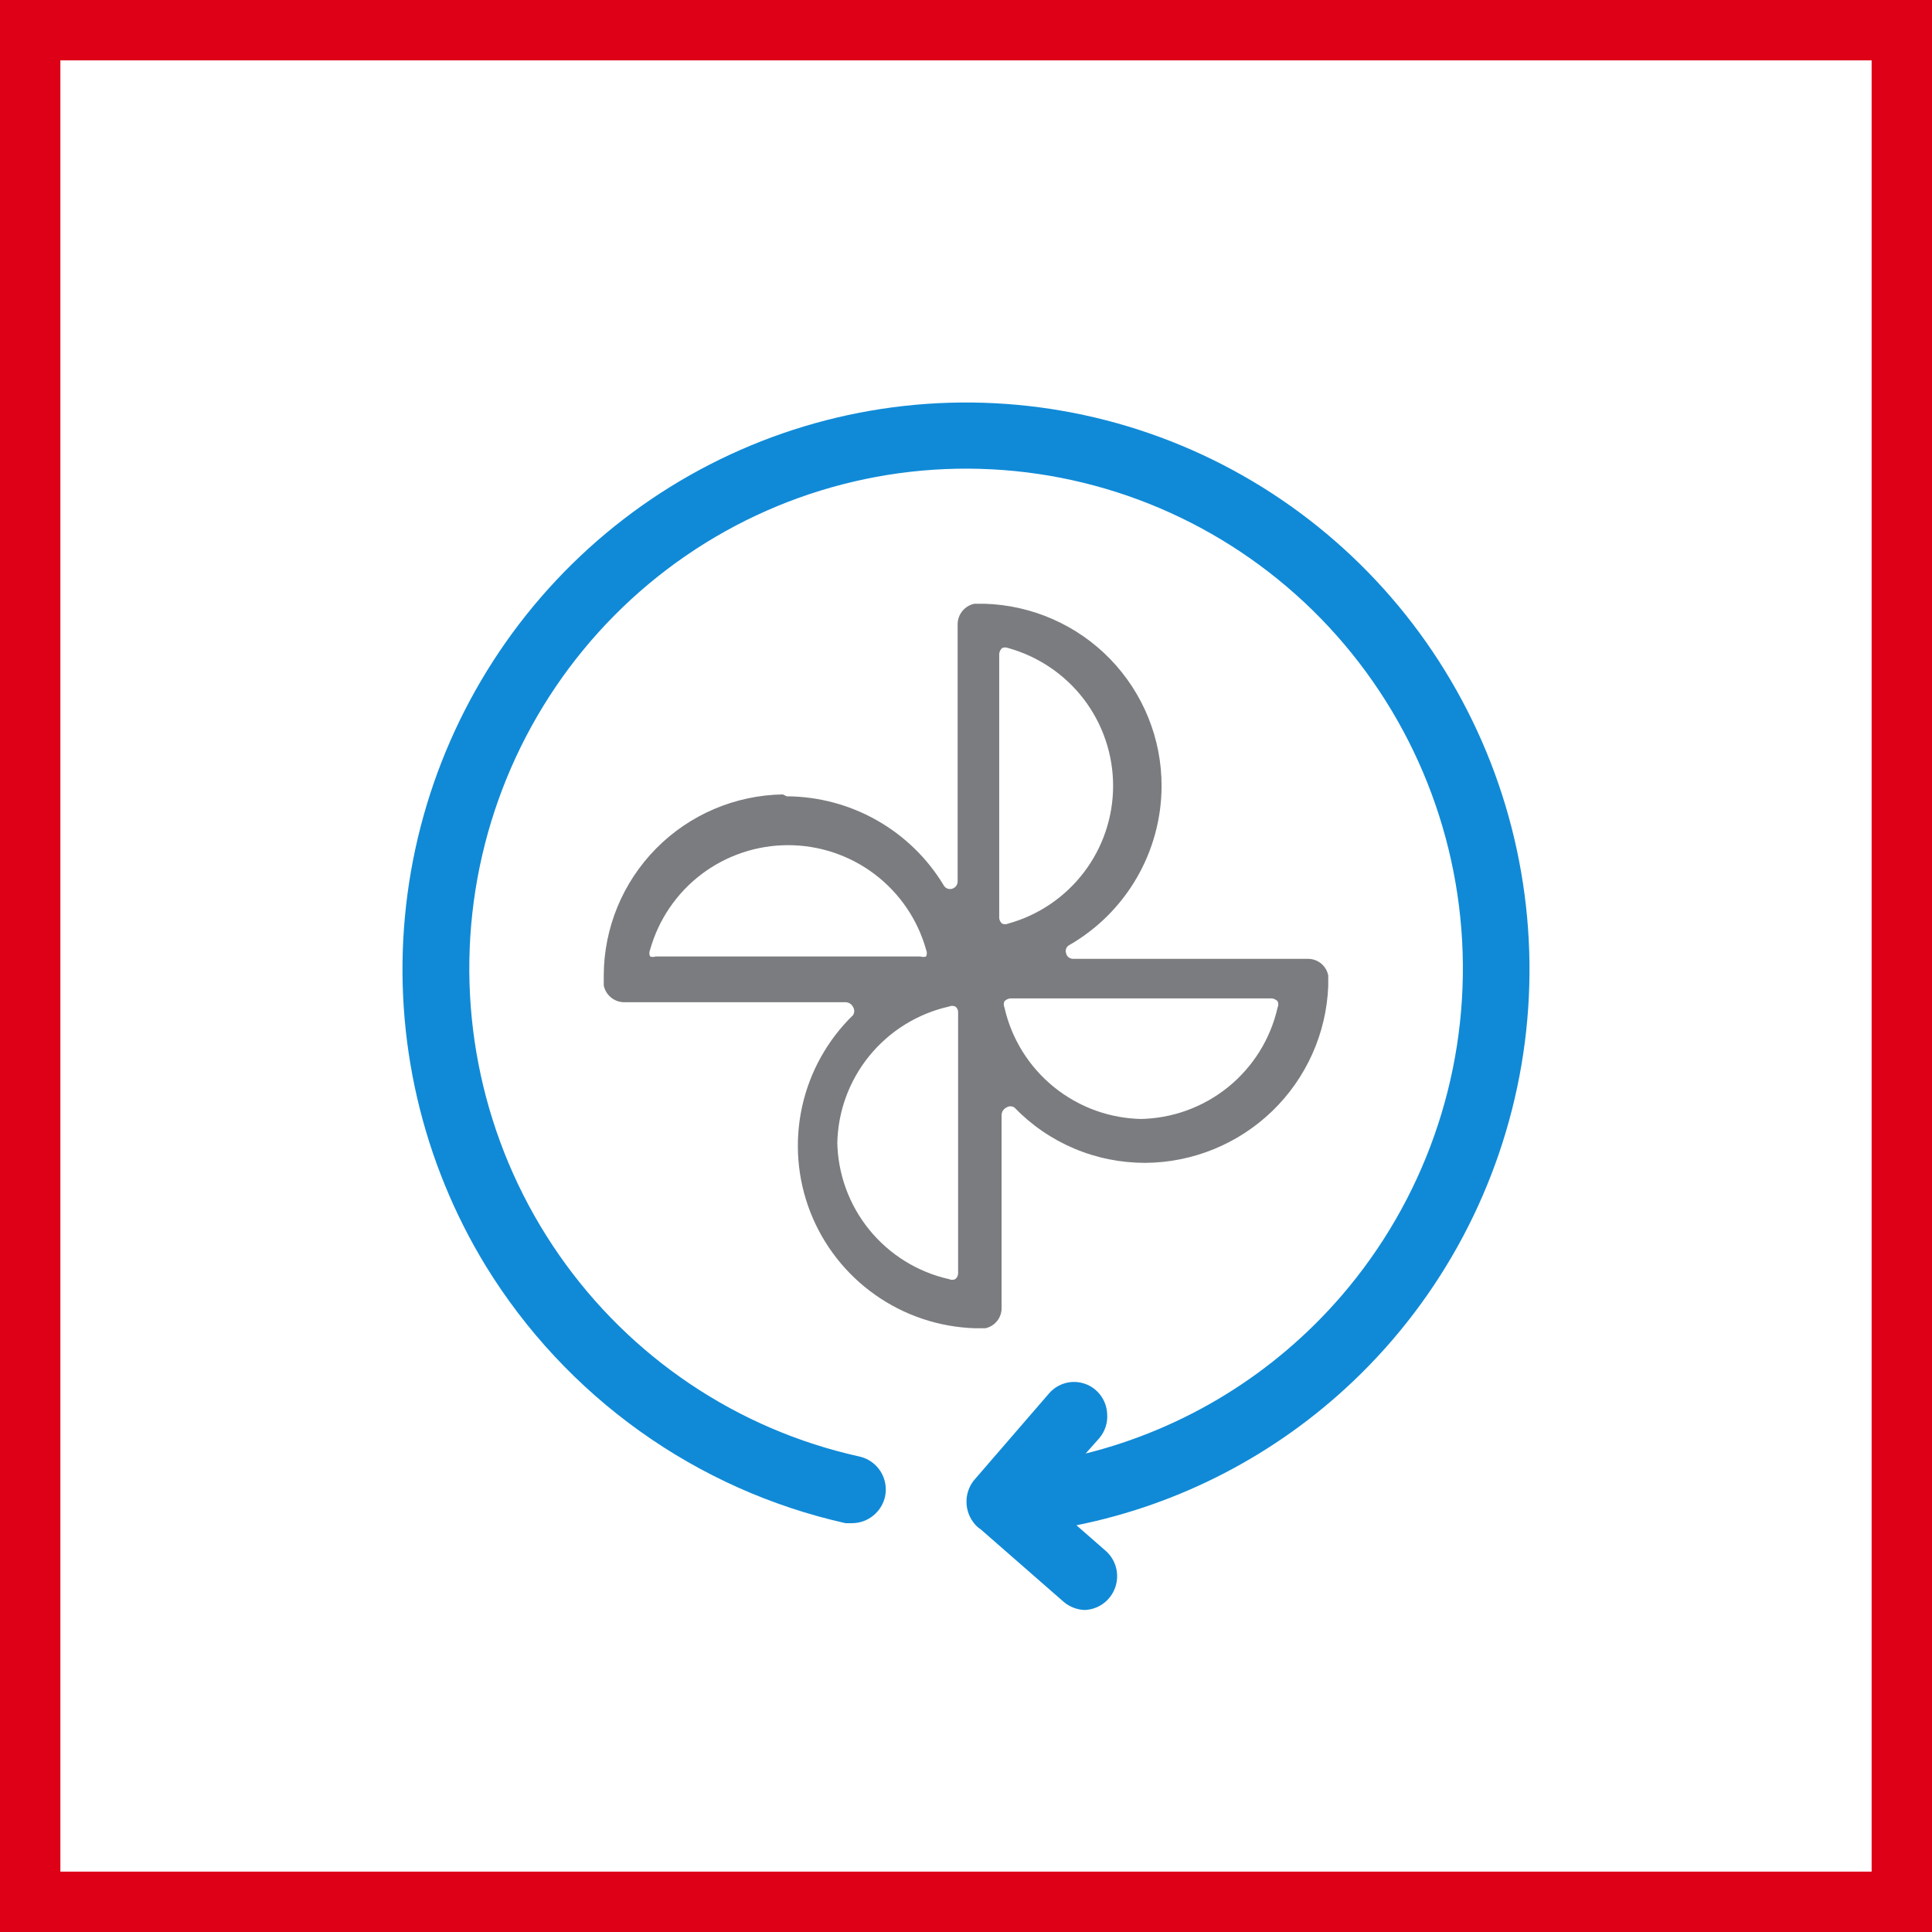
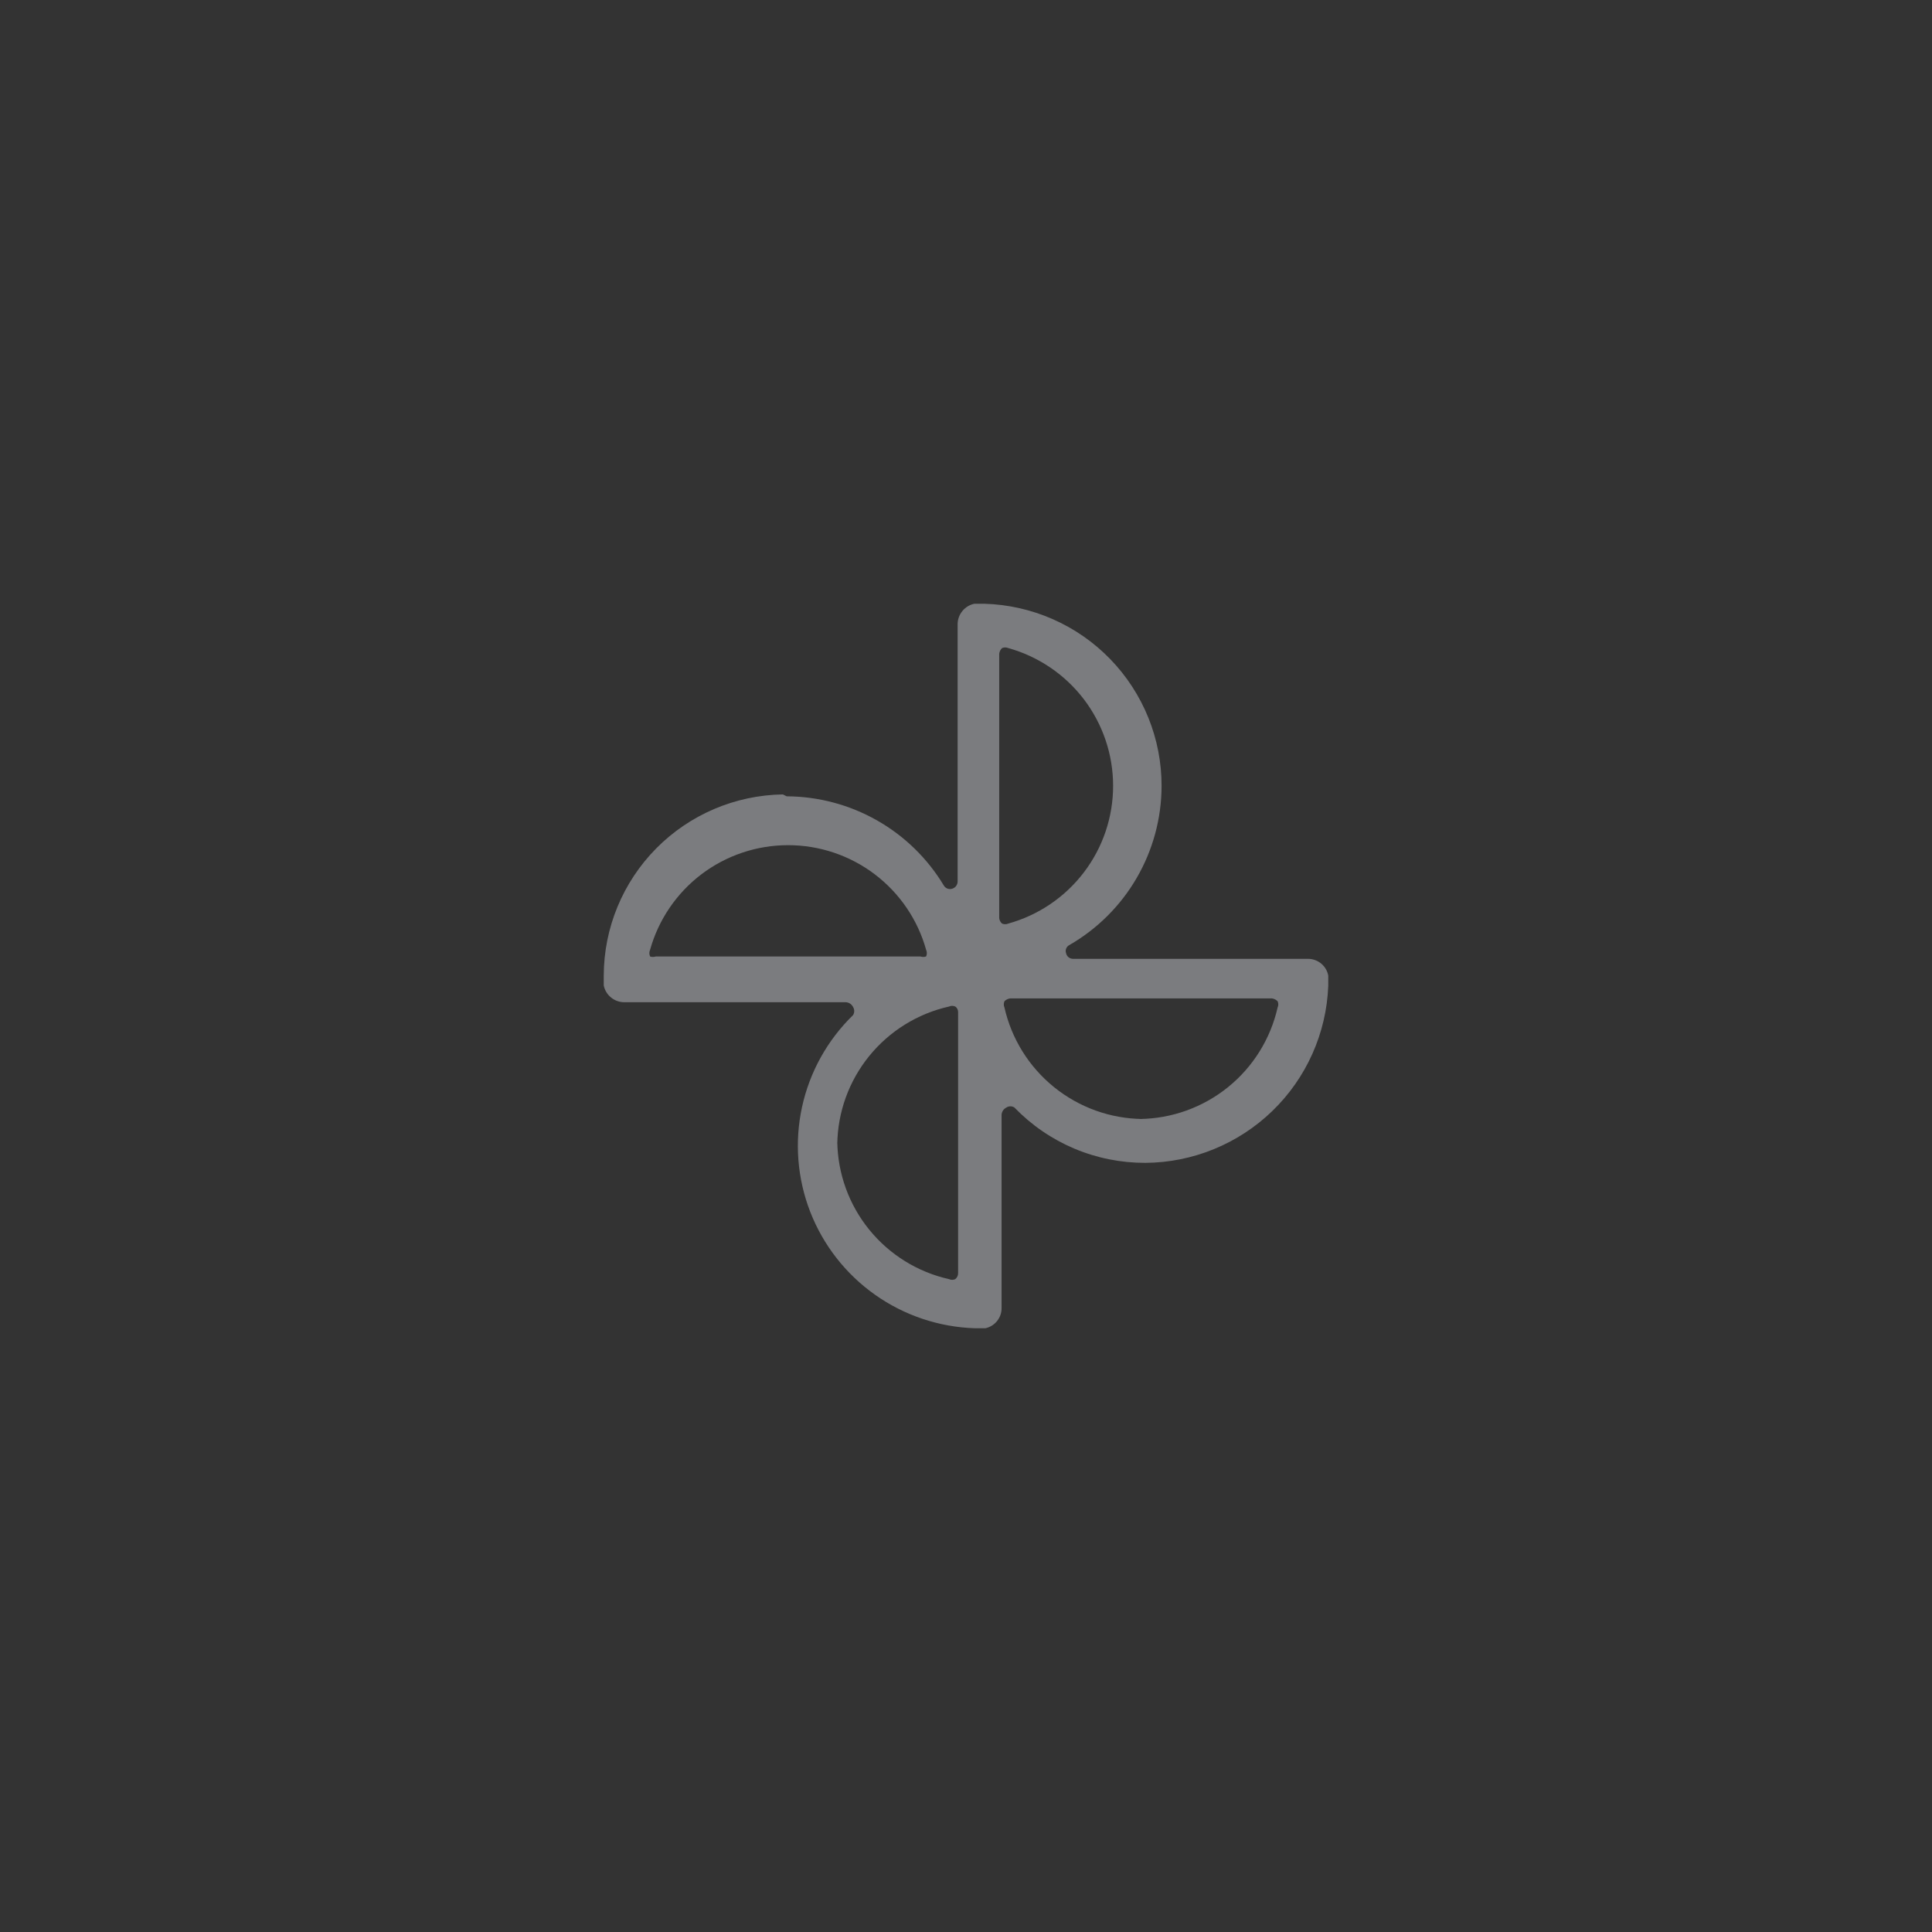
<svg xmlns="http://www.w3.org/2000/svg" width="48" height="48" viewBox="0 0 48 48" fill="none">
  <rect x="0" y="0" width="48" height="48" fill="#333333" stroke="none" />
-   <path d="M0.5 0.5H47.5V47.5H0.5V0.5Z" stroke-width="2" fill="white" stroke="#DD0017" />
  <path fill-rule="evenodd" clip-rule="evenodd" d="M16.151 23.763C16.139 23.737 16.133 23.709 16.133 23.68C16.133 23.652 16.139 23.623 16.151 23.597C16.36 22.85 16.808 22.191 17.427 21.721C18.046 21.252 18.802 20.998 19.58 20.998C20.358 20.998 21.114 21.252 21.733 21.721C22.352 22.191 22.801 22.85 23.009 23.597C23.021 23.623 23.027 23.652 23.027 23.68C23.027 23.709 23.021 23.737 23.009 23.763C22.963 23.779 22.913 23.779 22.867 23.763H16.293C16.247 23.779 16.197 23.779 16.151 23.763V23.763ZM20.802 28.429C20.812 27.63 21.091 26.858 21.595 26.237C22.099 25.616 22.798 25.182 23.579 25.007C23.603 24.996 23.629 24.99 23.656 24.99C23.683 24.99 23.709 24.996 23.733 25.007C23.756 25.022 23.774 25.044 23.787 25.069C23.799 25.093 23.805 25.121 23.804 25.149V31.626C23.805 31.656 23.799 31.685 23.787 31.712C23.774 31.738 23.756 31.762 23.733 31.78C23.709 31.791 23.683 31.797 23.656 31.797C23.629 31.797 23.603 31.791 23.579 31.78C22.798 31.605 22.099 31.171 21.595 30.55C21.091 29.929 20.812 29.157 20.802 28.358V28.429ZM24.825 16.243C24.831 16.189 24.856 16.139 24.896 16.101C24.92 16.091 24.946 16.085 24.973 16.085C25 16.085 25.026 16.091 25.05 16.101C25.799 16.31 26.459 16.757 26.93 17.375C27.4 17.993 27.655 18.748 27.655 19.524C27.655 20.3 27.4 21.055 26.93 21.672C26.459 22.291 25.799 22.738 25.05 22.946C25.026 22.957 25 22.962 24.973 22.962C24.946 22.962 24.92 22.957 24.896 22.946C24.875 22.928 24.858 22.907 24.846 22.882C24.833 22.858 24.826 22.831 24.825 22.804V16.243ZM28.384 27.801C27.584 27.792 26.81 27.513 26.188 27.01C25.566 26.507 25.131 25.81 24.955 25.03C24.944 25.006 24.939 24.98 24.939 24.953C24.939 24.927 24.944 24.901 24.955 24.876C24.993 24.837 25.043 24.812 25.098 24.805H31.6C31.654 24.812 31.704 24.837 31.742 24.876C31.753 24.901 31.759 24.927 31.759 24.953C31.759 24.98 31.753 25.006 31.742 25.03C31.566 25.81 31.132 26.507 30.51 27.01C29.887 27.513 29.114 27.792 28.313 27.801H28.384ZM19.45 19.737C18.265 19.756 17.135 20.237 16.303 21.079C15.471 21.921 15.003 23.055 15 24.237V24.485C15.024 24.601 15.086 24.704 15.177 24.779C15.267 24.855 15.381 24.897 15.498 24.9H21.016C21.053 24.902 21.09 24.915 21.121 24.935C21.152 24.956 21.177 24.985 21.194 25.018C21.213 25.049 21.223 25.084 21.223 25.119C21.223 25.155 21.213 25.19 21.194 25.22C20.556 25.841 20.115 26.635 19.926 27.504C19.737 28.373 19.808 29.279 20.13 30.108C20.453 30.937 21.012 31.653 21.739 32.167C22.466 32.682 23.329 32.971 24.22 33H24.481C24.597 32.975 24.701 32.911 24.774 32.818C24.848 32.725 24.887 32.609 24.884 32.491V27.695C24.886 27.657 24.899 27.621 24.919 27.59C24.94 27.559 24.969 27.534 25.003 27.517C25.032 27.497 25.067 27.486 25.104 27.486C25.14 27.486 25.175 27.497 25.204 27.517C25.625 27.953 26.131 28.3 26.689 28.536C27.248 28.772 27.849 28.892 28.456 28.891C29.634 28.883 30.764 28.421 31.61 27.603C32.456 26.785 32.954 25.672 33 24.497V24.355V24.237C32.978 24.121 32.916 24.016 32.825 23.94C32.734 23.865 32.62 23.823 32.502 23.822H26.664C26.622 23.823 26.582 23.809 26.549 23.784C26.517 23.758 26.494 23.721 26.486 23.68C26.473 23.642 26.474 23.601 26.49 23.564C26.505 23.527 26.533 23.497 26.569 23.479C27.263 23.079 27.84 22.504 28.241 21.812C28.643 21.12 28.856 20.335 28.859 19.535C28.863 18.356 28.404 17.222 27.582 16.374C26.76 15.527 25.638 15.034 24.457 15H24.208C24.092 15.024 23.989 15.086 23.913 15.177C23.838 15.267 23.795 15.38 23.792 15.497V21.904C23.791 21.945 23.776 21.984 23.751 22.017C23.725 22.049 23.69 22.071 23.65 22.082C23.612 22.092 23.571 22.09 23.535 22.075C23.498 22.06 23.468 22.033 23.448 21.999C23.043 21.326 22.471 20.769 21.787 20.381C21.103 19.993 20.331 19.788 19.544 19.784" fill="#7B7C7F" />
-   <path fill-rule="evenodd" clip-rule="evenodd" d="M24.018 37.206C24.012 37.26 24.01 37.315 24.014 37.37C24.029 37.586 24.126 37.789 24.285 37.936C24.31 37.957 24.335 37.976 24.362 37.993L26.418 39.79C26.565 39.919 26.752 39.992 26.947 40C26.941 40 26.934 40 26.927 40H26.962C26.957 40 26.952 40 26.947 40C27.109 39.994 27.266 39.942 27.399 39.848C27.537 39.751 27.643 39.613 27.702 39.454C27.761 39.295 27.771 39.121 27.73 38.956C27.689 38.792 27.599 38.643 27.472 38.531L26.744 37.895C29.318 37.377 31.704 36.14 33.622 34.314C35.823 32.219 37.289 29.463 37.8 26.458C38.31 23.454 37.839 20.364 36.455 17.653C35.072 14.941 32.851 12.754 30.127 11.42C27.403 10.086 24.322 9.678 21.347 10.255C18.372 10.833 15.664 12.366 13.629 14.623C11.594 16.881 10.341 19.742 10.06 22.777C9.779 25.812 10.484 28.857 12.07 31.454C13.06 33.065 14.361 34.459 15.896 35.557C17.43 36.654 19.168 37.431 21.005 37.843H21.179C21.369 37.84 21.552 37.773 21.699 37.652C21.846 37.532 21.949 37.365 21.99 37.178C22.035 36.962 21.993 36.737 21.874 36.551C21.755 36.366 21.567 36.235 21.353 36.187C18.328 35.519 15.663 33.73 13.888 31.176C12.112 28.622 11.357 25.49 11.77 22.402C12.184 19.314 13.737 16.495 16.12 14.505C18.504 12.515 21.545 11.499 24.638 11.66C27.732 11.82 30.652 13.145 32.82 15.371C34.987 17.598 36.244 20.562 36.339 23.677C36.435 26.792 35.363 29.829 33.336 32.185C31.66 34.133 29.434 35.498 26.973 36.112L27.31 35.733C27.381 35.65 27.435 35.553 27.469 35.45C27.503 35.345 27.516 35.236 27.507 35.127C27.5 34.96 27.443 34.8 27.344 34.667C27.245 34.533 27.109 34.433 26.953 34.379C26.796 34.325 26.627 34.319 26.468 34.363C26.308 34.407 26.166 34.498 26.058 34.625L24.204 36.77C24.203 36.771 24.203 36.772 24.202 36.772C24.101 36.897 24.037 37.048 24.018 37.206Z" fill="#108AD7" />
</svg>